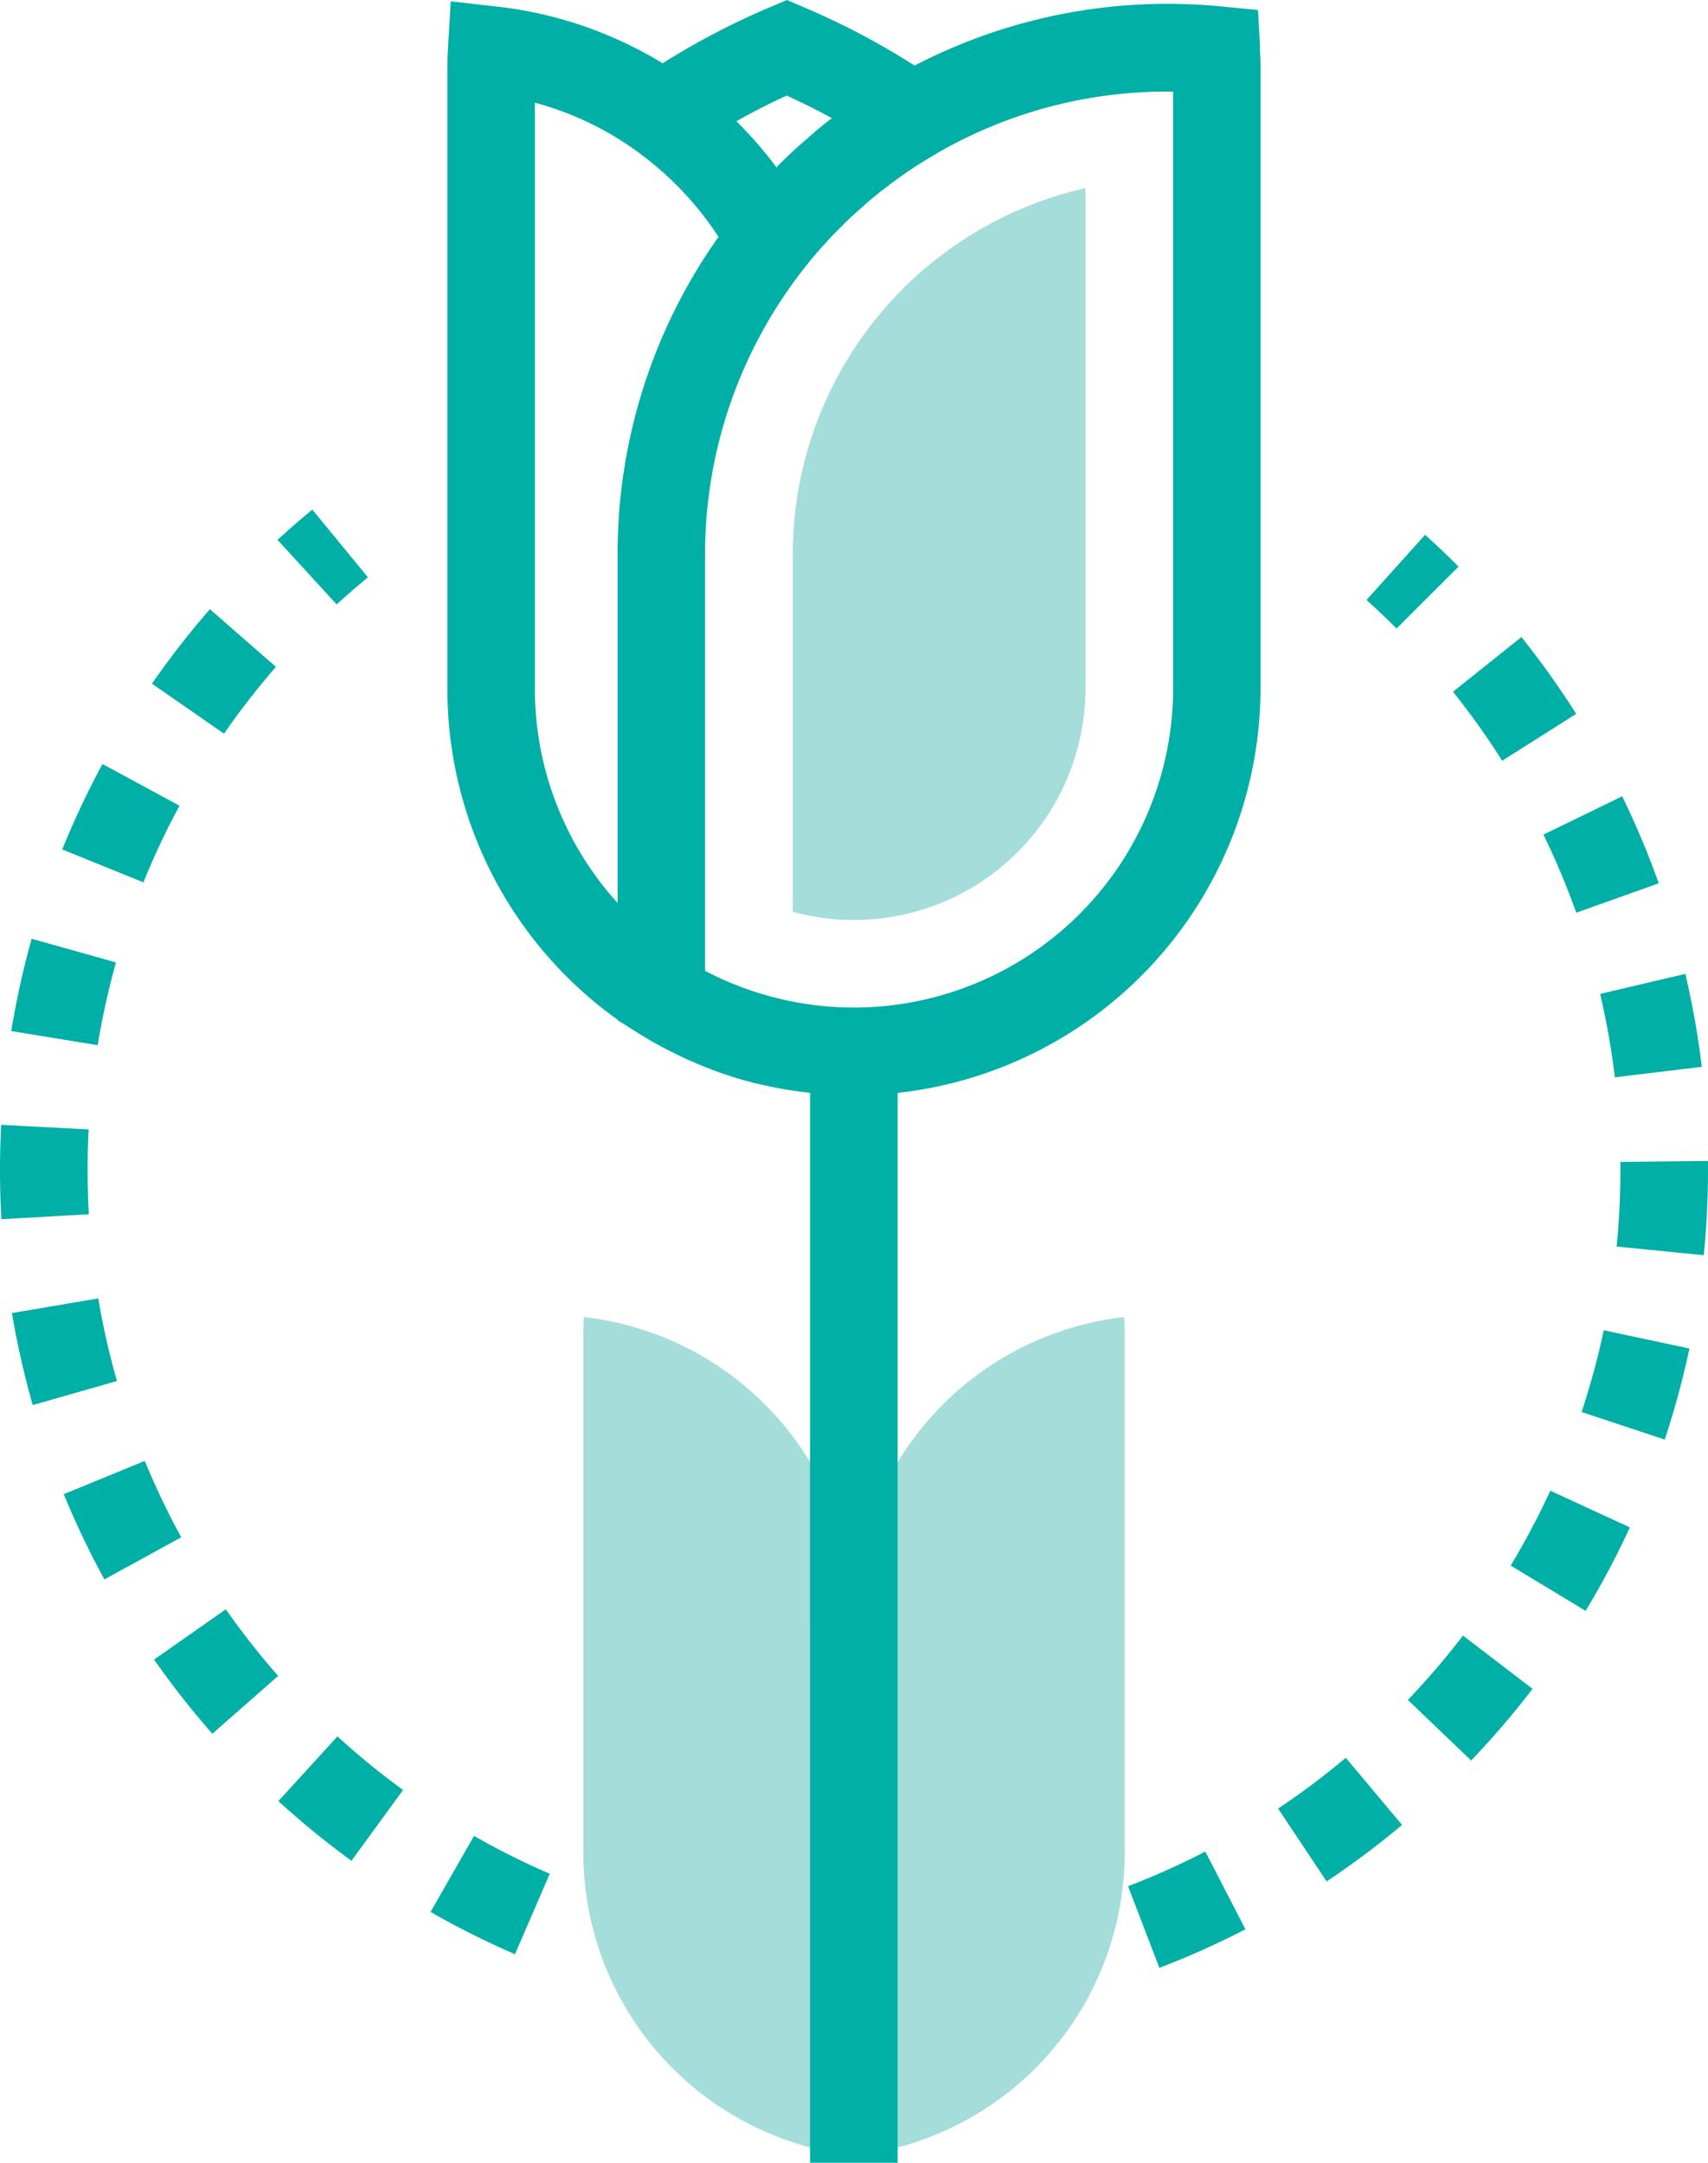
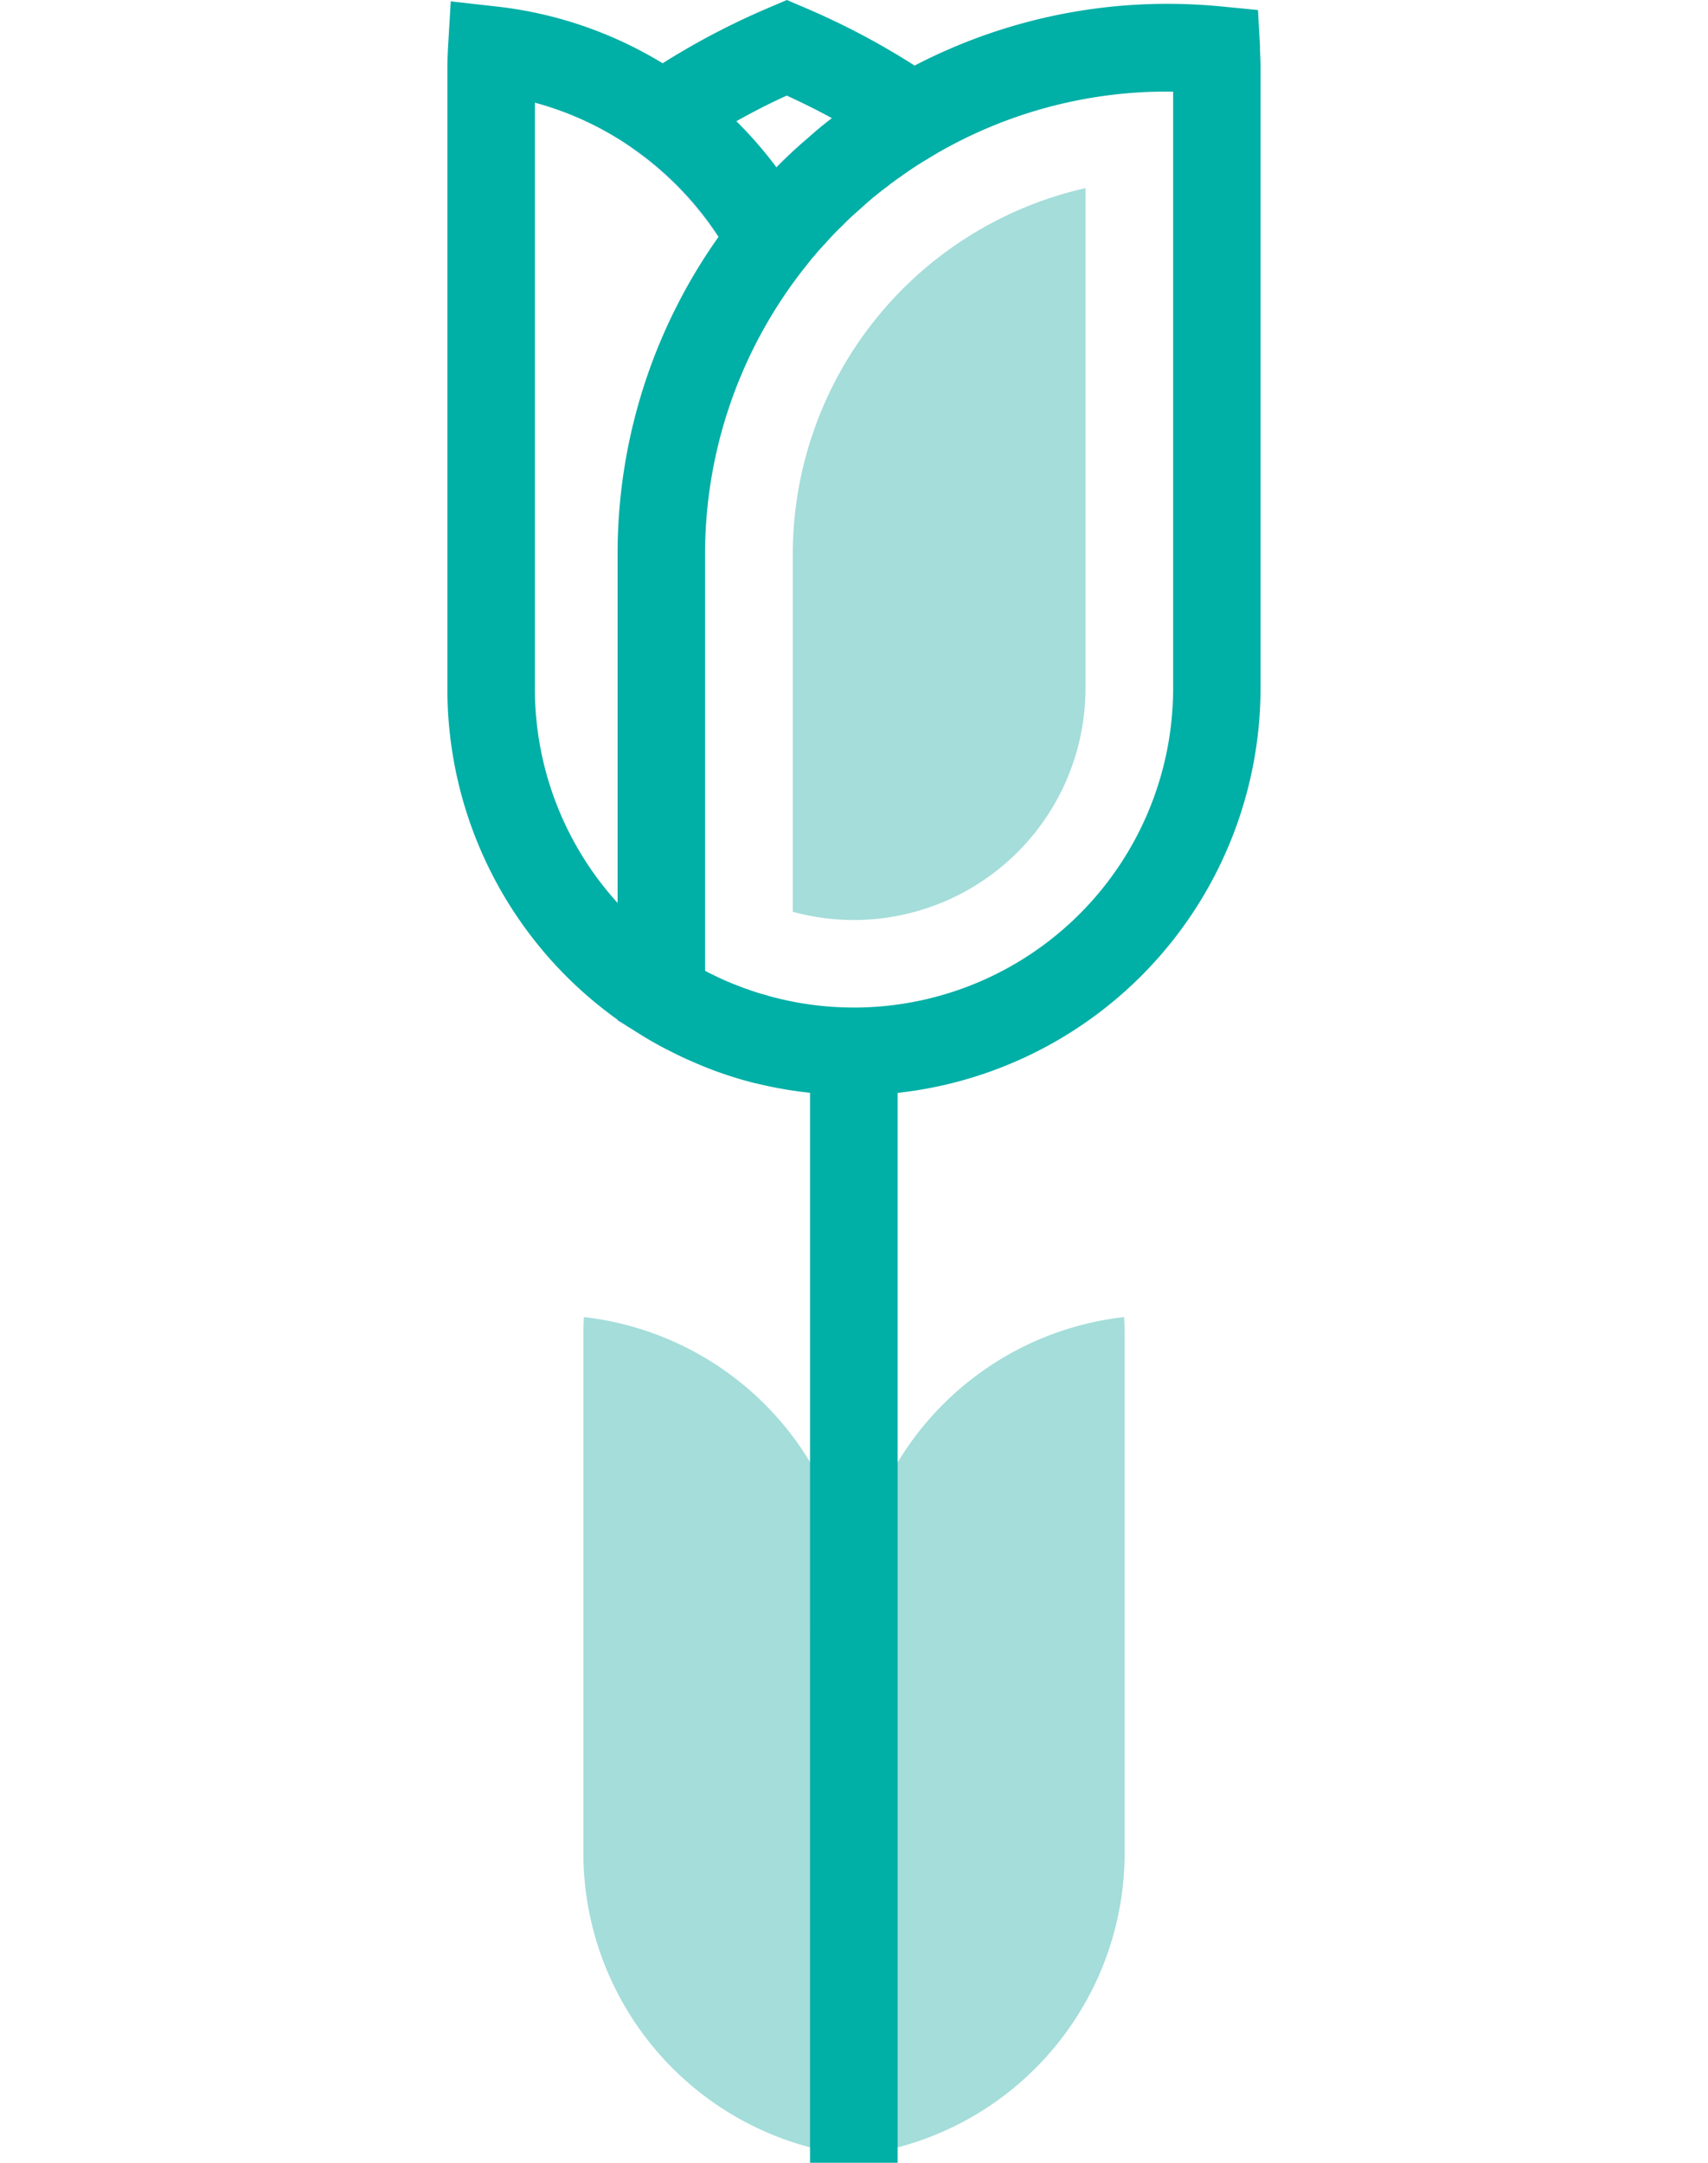
<svg xmlns="http://www.w3.org/2000/svg" width="68.146" height="86.263" viewBox="0 0 68.146 86.263">
  <g id="Group_47" data-name="Group 47" transform="translate(0)">
-     <path id="Path_4487" data-name="Path 4487" d="M156.706,54.535c-.388-.389-.791-.771-1.2-1.138l2.338-2.6c.453.408.9.834,1.334,1.267Z" transform="translate(-100.985 -29.466)" fill="#00afa6" />
-     <path id="Path_4488" data-name="Path 4488" d="M71.937,112.053l-1.251-3.263a30.488,30.488,0,0,0,3.082-1.382l1.6,3.1a34.041,34.041,0,0,1-3.436,1.54m-25.708-.546a34.138,34.138,0,0,1-3.368-1.685l1.735-3.034a30.53,30.53,0,0,0,3.021,1.512Zm32.386-2.9-1.937-2.909a30.971,30.971,0,0,0,2.7-2.025l2.245,2.678a34.313,34.313,0,0,1-3.012,2.255M39.7,107.776a34.463,34.463,0,0,1-2.915-2.381l2.356-2.581a30.885,30.885,0,0,0,2.618,2.138Zm44.674-4-2.525-2.416a30.939,30.939,0,0,0,2.2-2.567l2.775,2.124a34.39,34.39,0,0,1-2.449,2.858M34.15,102.709a34.422,34.422,0,0,1-2.325-2.959l2.862-2.005a30.939,30.939,0,0,0,2.088,2.657Zm54.793-4.9L85.951,96a30.535,30.535,0,0,0,1.583-2.985l3.173,1.464a34.075,34.075,0,0,1-1.764,3.327m-59.1-1.253a34.034,34.034,0,0,1-1.621-3.4l3.233-1.327a30.568,30.568,0,0,0,1.454,3.047Zm62.254-5.577-3.317-1.1a30.355,30.355,0,0,0,.885-3.26l3.418.727a34.067,34.067,0,0,1-.987,3.636M26.984,89.6a33.968,33.968,0,0,1-.831-3.672l3.446-.582a30.54,30.54,0,0,0,.746,3.294Zm66.673-5.978-3.478-.345c.1-1.006.15-2.033.15-3.053l0-.323,3.494-.038c0,.121,0,.243,0,.364,0,1.131-.056,2.274-.167,3.394M25.733,82.187c-.037-.651-.055-1.311-.055-1.963,0-.6.016-1.2.047-1.8l3.49.181c-.028.537-.042,1.081-.042,1.618,0,.587.017,1.18.05,1.765Zm64.375-5.661A30.586,30.586,0,0,0,89.52,73.2l3.4-.8a33.94,33.94,0,0,1,.656,3.707ZM29.576,75.245l-3.449-.564A33.88,33.88,0,0,1,26.941,71l3.365.944a30.5,30.5,0,0,0-.73,3.3m58.991-5.283a30.589,30.589,0,0,0-1.308-3.114l3.141-1.53a34.014,34.014,0,0,1,1.459,3.471ZM31.4,68.75l-3.239-1.312a33.992,33.992,0,0,1,1.606-3.407l3.073,1.663A30.567,30.567,0,0,0,31.4,68.75M85.612,63.9a30.923,30.923,0,0,0-1.962-2.752l2.73-2.182a34.326,34.326,0,0,1,2.185,3.065Zm-51-1.083-2.872-1.991a34.217,34.217,0,0,1,2.313-2.97l2.635,2.3a30.761,30.761,0,0,0-2.076,2.667" transform="translate(-25.678 -33.557)" fill="#00afa6" />
-     <path id="Path_4489" data-name="Path 4489" d="M54.4,52.173,52.042,49.6c.451-.413.919-.818,1.39-1.206l2.218,2.7c-.423.348-.843.712-1.249,1.083" transform="translate(-40.971 -28.068)" fill="#00afa6" />
    <path id="Path_4490" data-name="Path 4490" d="M91.9,137.163A12.15,12.15,0,0,0,81.122,125.09c-.013.223-.021.446-.021.671v20.7a12.153,12.153,0,0,0,10.783,12.073" transform="translate(-57.826 -72.558)" fill="#a4ddda" />
    <path id="Path_4491" data-name="Path 4491" d="M106.8,137.163a12.151,12.151,0,0,1,10.783-12.073c.012.223.021.446.021.671v20.7a12.153,12.153,0,0,1-10.784,12.073" transform="translate(-72.733 -72.558)" fill="#a4ddda" />
    <path id="Path_4492" data-name="Path 4492" d="M84.353,49.095v.021l.328.2c-.109-.071-.218-.147-.328-.223m7.685,2.915L91.958,52l.08.013.164.013Zm.5-33.769v0c-.008,0,0,0,0,0m4.452-3.649-.143.088c.088-.055.181-.109.269-.16Zm-4.452,3.649v0c-.008,0,0,0,0,0m4.452-3.649-.143.088c.088-.055.181-.109.269-.16Z" transform="translate(-59.712 -8.422)" fill="#0561fc" />
    <path id="Path_4493" data-name="Path 4493" d="M103.439,47.06a9.235,9.235,0,0,1-2.444-.328V32.463a14.982,14.982,0,0,1,11.679-14.594V37.825a9.246,9.246,0,0,1-9.236,9.235" transform="translate(-69.365 -10.365)" fill="#a4ddda" />
    <path id="Path_4494" data-name="Path 4494" d="M85.283,13.386l.382.273a12.868,12.868,0,0,1,3.251,3.406s0,0,0-.008a12.67,12.67,0,0,0-3.636-3.67m5.959.895,0,0c.4-.4.811-.785,1.235-1.155-.429.361-.84.748-1.239,1.151" transform="translate(-60.252 -7.616)" fill="#0561fc" />
    <line id="Line_24" data-name="Line 24" y2="44.667" transform="translate(34.073 41.595)" fill="#fff" />
    <path id="Path_4495" data-name="Path 4495" d="M88.736,99.339c.16.067.323.13.487.189a.06.06,0,0,0,.025.008c-.168-.063-.34-.13-.508-.2ZM86.073,97.97l.1.063c.16.1.323.2.487.294-.122-.076-.244-.147-.361-.223-.071-.046-.147-.088-.223-.134" transform="translate(-60.71 -56.827)" fill="#0561fc" />
    <path id="Path_4496" data-name="Path 4496" d="M100.608,1.9,100.524.4l-1.5-.147c-.71-.067-1.419-.1-2.112-.1A21.829,21.829,0,0,0,86.825,2.616,29.719,29.719,0,0,0,82.415.294L81.727,0l-.689.294a29.83,29.83,0,0,0-4.267,2.23A16.16,16.16,0,0,0,70.148.26L68.317.055l-.109,1.839c-.017.3-.025.6-.025.9V27.461a16.209,16.209,0,0,0,6.791,13.212c.109.076.218.151.328.223l.084.055.311.193c.076.046.151.088.223.134.118.076.239.147.361.223.2.113.4.227.6.328.26.134.521.265.785.386.063.029.126.059.189.084q.252.113.5.214h0c.168.067.34.134.508.2.349.126.7.244,1.05.344l.042.013c.168.046.332.092.5.134.008,0,.008,0,.013,0,.319.076.638.147.962.206.378.071.76.126,1.142.168l.08.008.164.017-.164-.013V86.263h3.494V43.591a16.256,16.256,0,0,0,14.48-16.131V2.8c0-.3-.013-.6-.025-.9M79.723,4.829c.63-.353,1.3-.7,2-1.016.63.29,1.235.588,1.8.9-.332.252-.651.517-.966.8-.424.37-.836.752-1.235,1.155l0,0-.008.008a16.289,16.289,0,0,0-1.6-1.839.015.015,0,0,1,.013,0M74.974,22.1V36.015a12.707,12.707,0,0,1-3.3-8.555V4.095A12.508,12.508,0,0,1,75.364,5.77,12.672,12.672,0,0,1,79,9.441s0,0,0,.008A21.832,21.832,0,0,0,74.974,22.1m22.165,5.363A12.741,12.741,0,0,1,84.544,40.186c-.046,0-.092,0-.139,0a12.674,12.674,0,0,1-3.355-.449l-.2-.059c-.189-.05-.374-.109-.559-.172l-.122-.046a2.533,2.533,0,0,1-.3-.109,10.278,10.278,0,0,1-1.037-.445l-.046-.025a2.6,2.6,0,0,1-.323-.164V22.1a18.441,18.441,0,0,1,4.124-11.612c.076-.1.155-.2.244-.294.1-.126.21-.252.328-.374,0,0-.008,0,0,0a.33.33,0,0,1,.076-.08c.218-.252.454-.5.706-.739.181-.189.378-.374.575-.546s.391-.357.592-.521c.05-.046.1-.088.155-.126.164-.139.332-.269.5-.391a2.424,2.424,0,0,1,.214-.164c.088-.067.176-.134.265-.189a14.635,14.635,0,0,1,1.226-.8l.143-.088L87.74,6.1a18.323,18.323,0,0,1,9.176-2.448h.223Z" transform="translate(-50.333)" fill="#00afa6" />
-     <path id="Path_4497" data-name="Path 4497" d="M102.816,103.807l-.164-.013v0Z" transform="translate(-70.327 -60.203)" fill="#0561fc" />
  </g>
</svg>